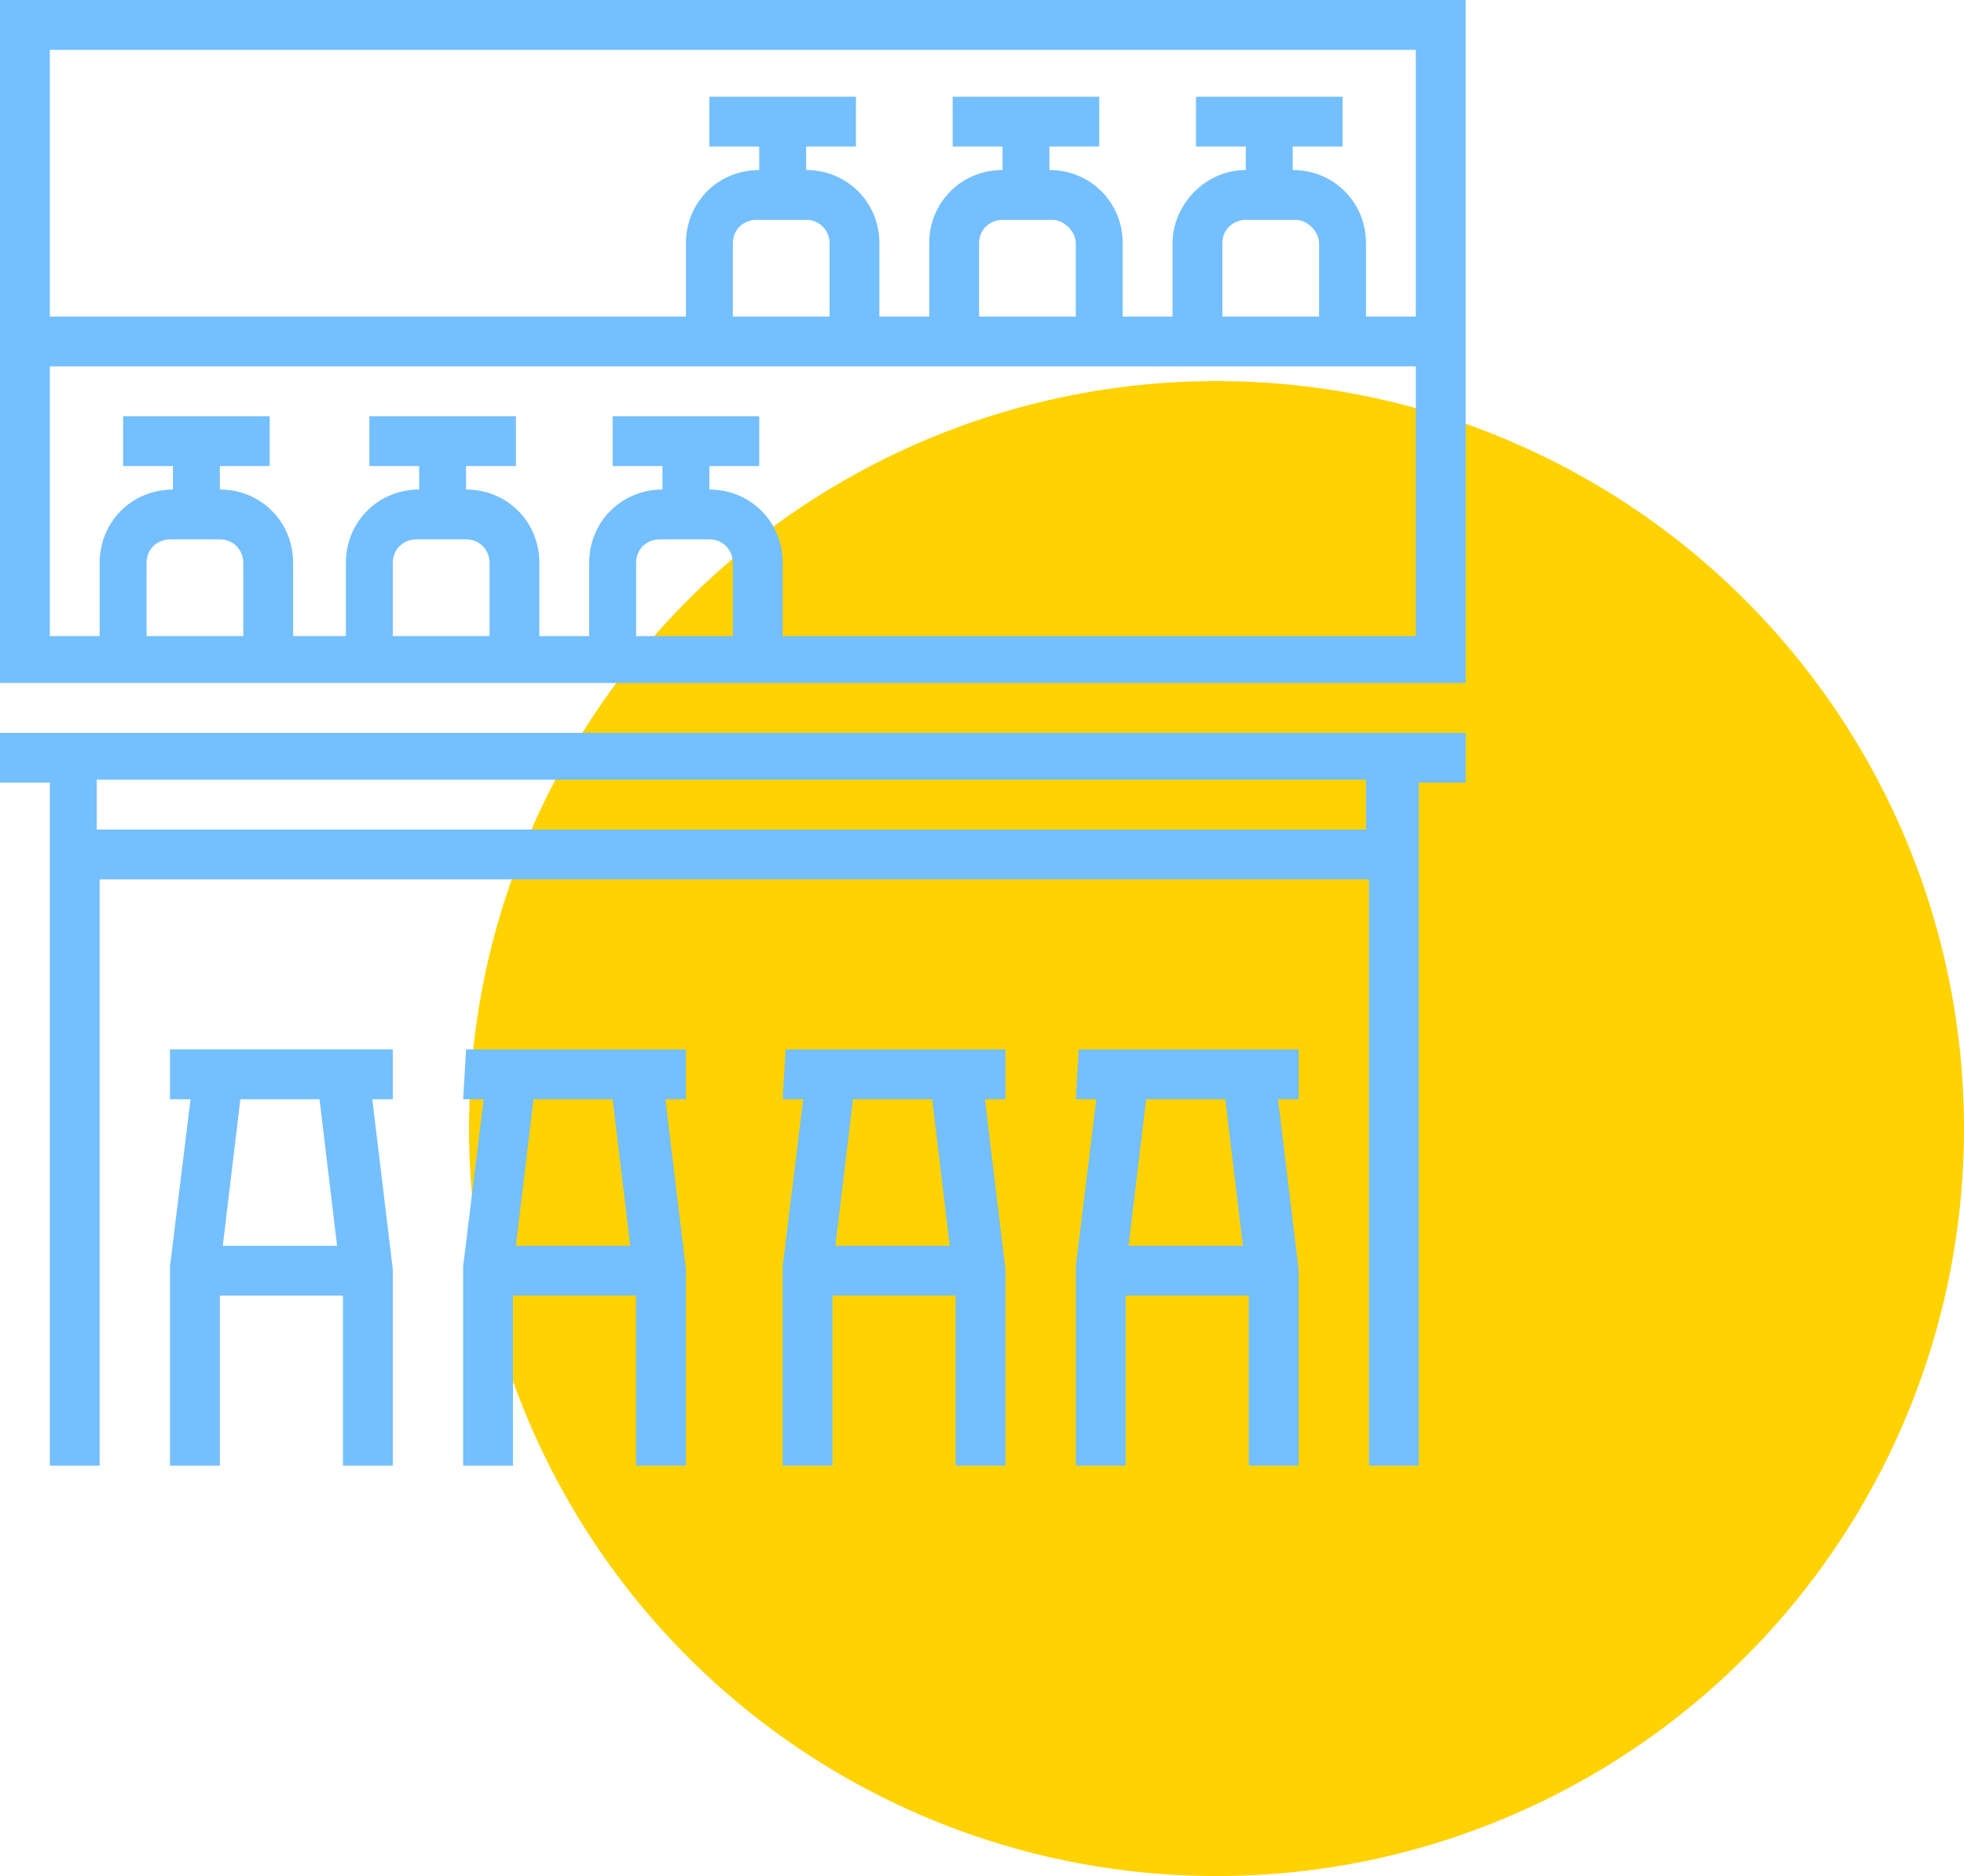
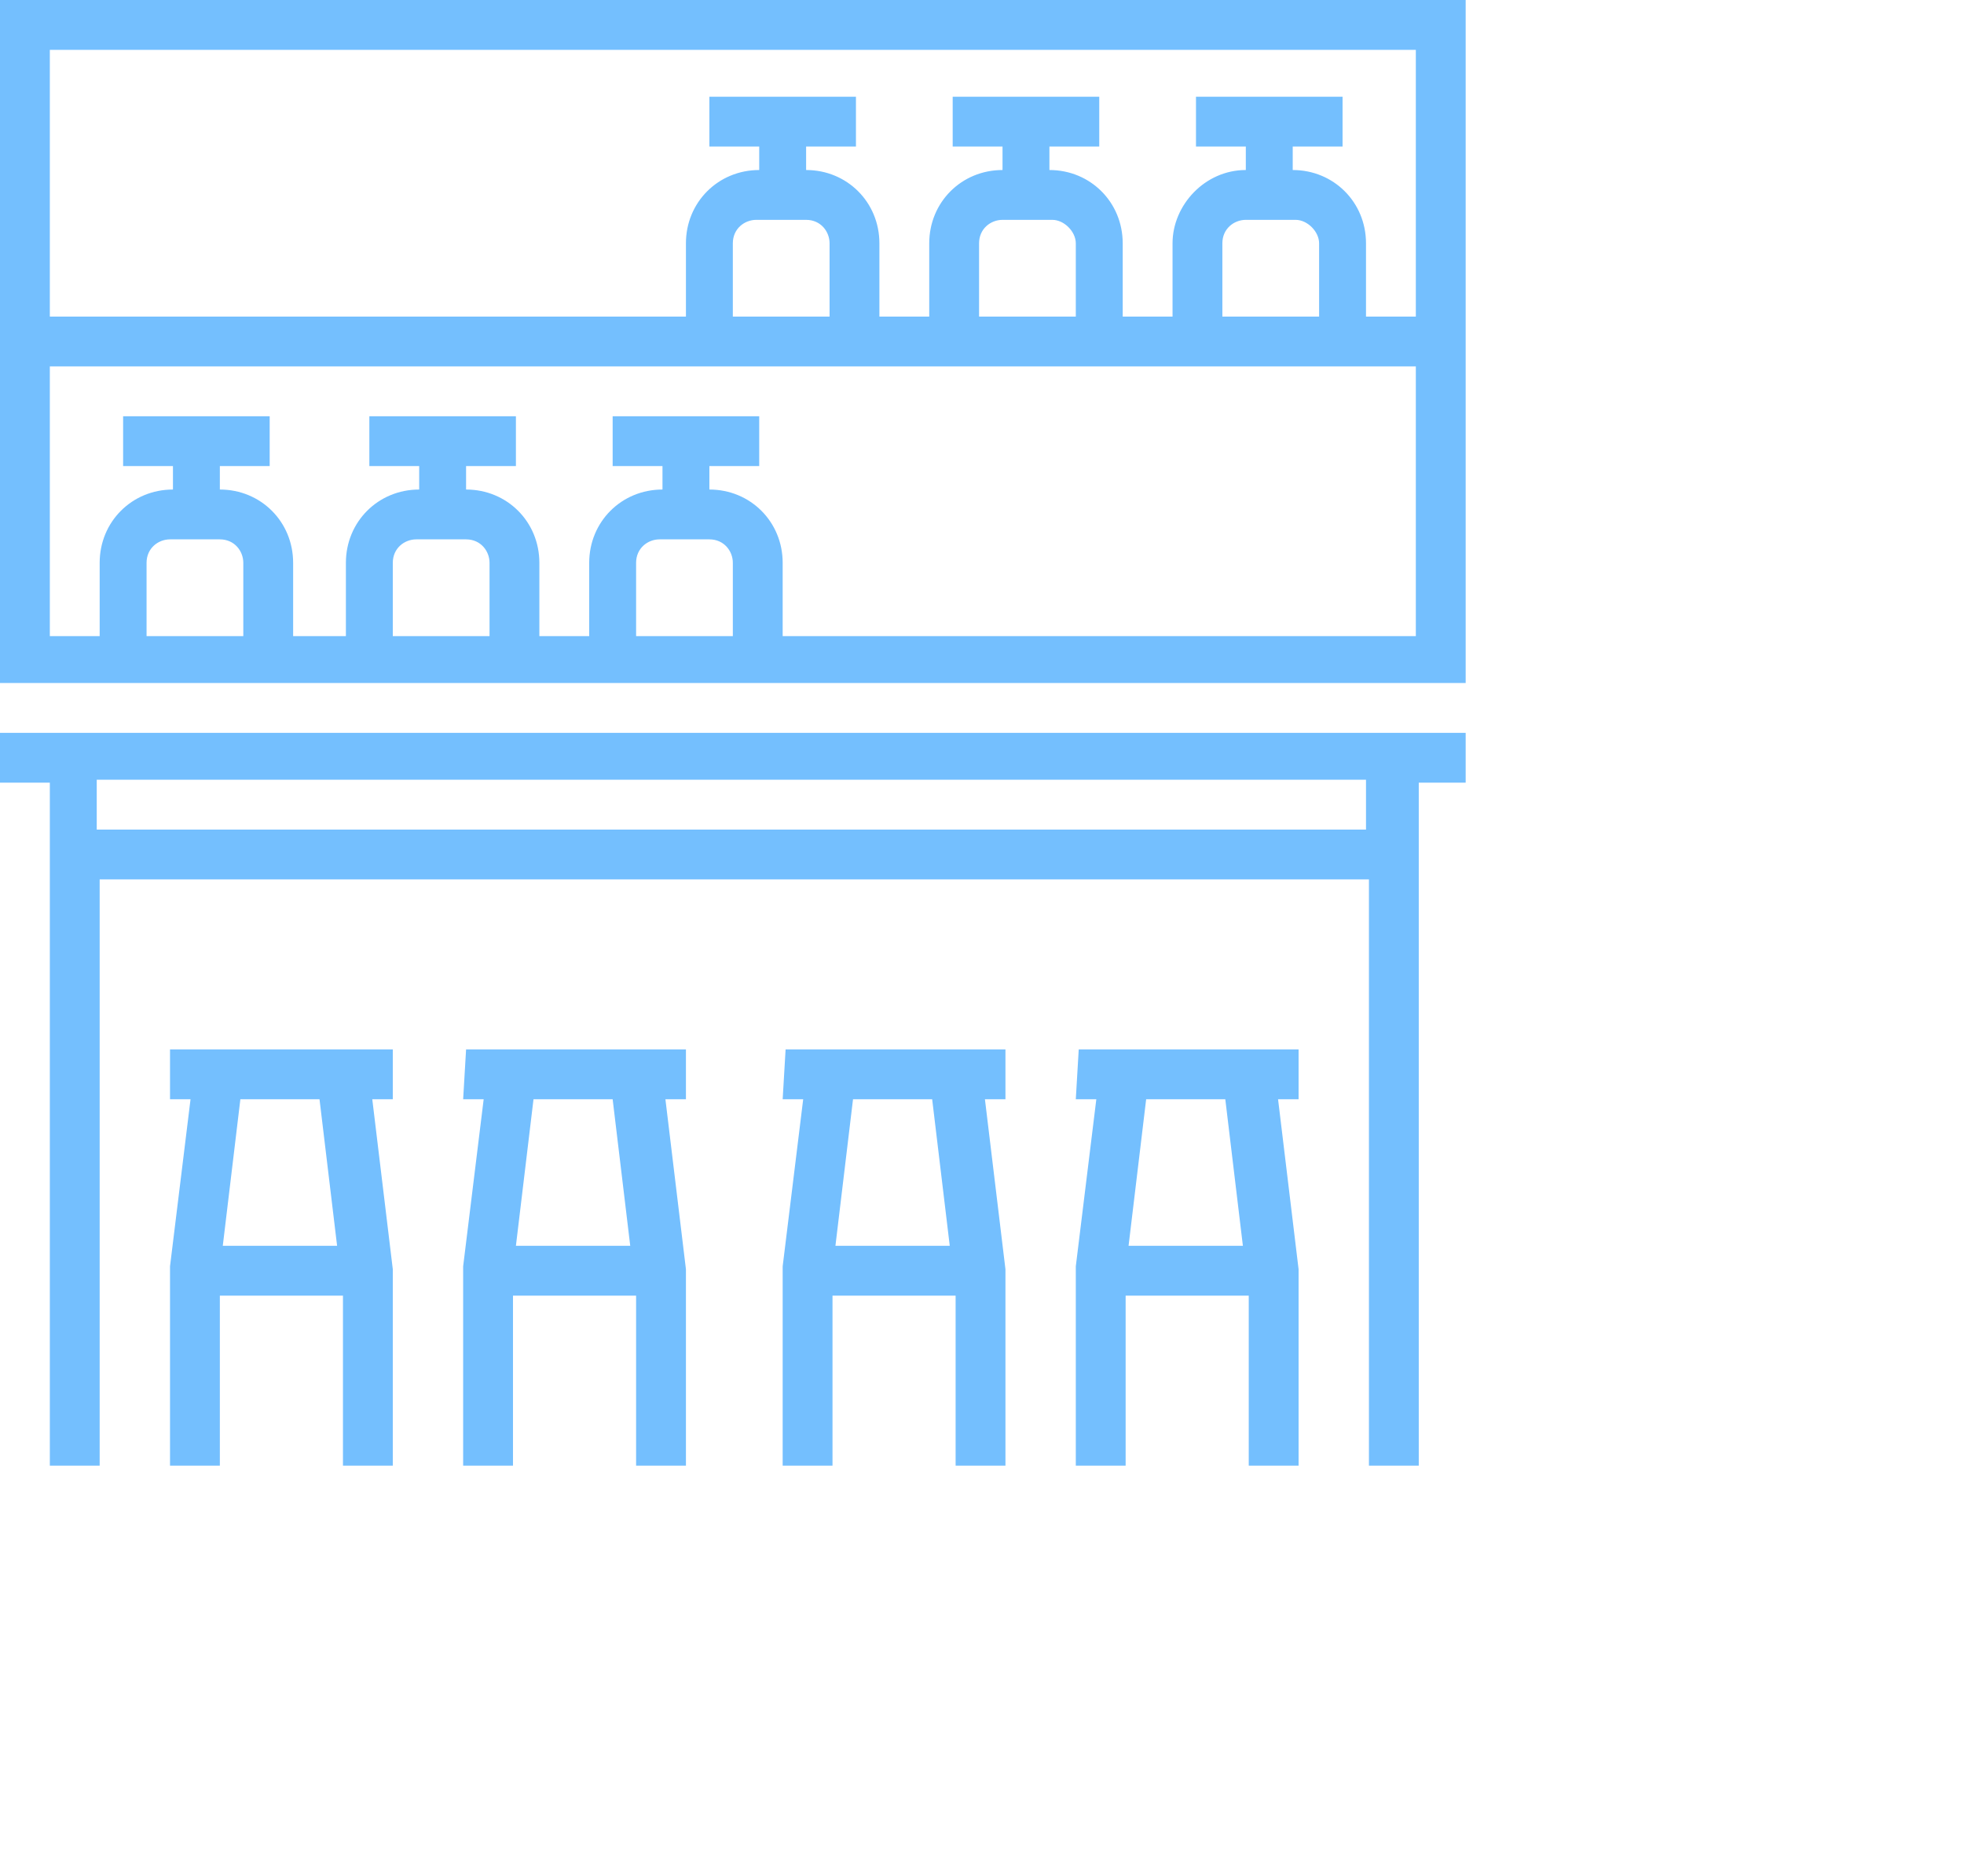
<svg xmlns="http://www.w3.org/2000/svg" version="1.1" id="travel-service-icon-5" x="0px" y="0px" viewBox="0 0 67 64" style="enable-background:new 0 0 67 64;" xml:space="preserve" width="67" height="64">
-   <circle id="circle" style="fill:#FFD200;" cx="41.5" cy="38.5" r="25.5" />
  <path id="bar" style="fill:#74BFFE;" d="M47.5,25H0v1.7h1.7V50h1.7V30h43.3v20h1.7V26.7H50V25H47.5L47.5,25z M46.7,28.3H3.3v-1.7 h43.3V28.3z M5.8,37.5h0.7l-0.7,5.7l0,6.8h1.7v-5.8h4.2V50h1.7v-6.7l-0.7-5.8h0.7v-1.7H5.8L5.8,37.5L5.8,37.5z M8.2,37.5h2.7l0.6,5 H7.6L8.2,37.5z M15.8,37.5h0.7l-0.7,5.7l0,6.8h1.7v-5.8h4.2V50h1.7v-6.7l-0.7-5.8h0.7v-1.7h-7.5L15.8,37.5L15.8,37.5z M18.2,37.5 h2.7l0.6,5h-3.9L18.2,37.5z M26.7,37.5h0.7l-0.7,5.7l0,6.8h1.7v-5.8h4.2V50h1.7v-6.7l-0.7-5.8h0.7v-1.7h-7.5L26.7,37.5L26.7,37.5z M29.1,37.5h2.7l0.6,5h-3.9L29.1,37.5z M36.7,37.5h0.7l-0.7,5.7l0,6.8h1.7v-5.8h4.2V50h1.7v-6.7l-0.7-5.8h0.7v-1.7h-7.5L36.7,37.5 L36.7,37.5z M39.1,37.5h2.7l0.6,5h-3.9L39.1,37.5z M0,0v23.3h50V0H0z M8.3,21.7H5v-2.5c0-0.5,0.4-0.8,0.8-0.8h1.7 c0.5,0,0.8,0.4,0.8,0.8C8.3,19.2,8.3,21.7,8.3,21.7z M16.7,21.7h-3.3v-2.5c0-0.5,0.4-0.8,0.8-0.8h1.7c0.5,0,0.8,0.4,0.8,0.8V21.7z M25,21.7h-3.3v-2.5c0-0.5,0.4-0.8,0.8-0.8h1.7c0.5,0,0.8,0.4,0.8,0.8V21.7L25,21.7z M48.3,21.7H26.7v-2.5c0-1.4-1.1-2.5-2.5-2.5 v-0.8h1.7v-1.7h-5v1.7h1.7v0.8c-1.4,0-2.5,1.1-2.5,2.5v2.5h-1.7v-2.5c0-1.4-1.1-2.5-2.5-2.5v-0.8h1.7v-1.7h-5v1.7h1.7v0.8 c-1.4,0-2.5,1.1-2.5,2.5v2.5H10v-2.5c0-1.4-1.1-2.5-2.5-2.5v-0.8h1.7v-1.7h-5v1.7h1.7v0.8c-1.4,0-2.5,1.1-2.5,2.5v2.5H1.7v-9.2h46.6 L48.3,21.7L48.3,21.7z M28.3,8.3v2.5H25V8.3c0-0.5,0.4-0.8,0.8-0.8h1.7C28,7.5,28.3,7.9,28.3,8.3C28.3,8.3,28.3,8.3,28.3,8.3z M36.7,8.3v2.5h-3.3V8.3c0-0.5,0.4-0.8,0.8-0.8h1.7C36.3,7.5,36.7,7.9,36.7,8.3z M45,8.3v2.5h-3.3V8.3c0-0.5,0.4-0.8,0.8-0.8 c0,0,0,0,0,0h1.7C44.6,7.5,45,7.9,45,8.3C45,8.3,45,8.3,45,8.3L45,8.3z M48.3,10.8h-1.7V8.3c0-1.4-1.1-2.5-2.5-2.5V5h1.7V3.3h-5V5 h1.7v0.8C41.1,5.8,40,7,40,8.3v2.5h-1.7V8.3c0-1.4-1.1-2.5-2.5-2.5V5h1.7V3.3h-5V5h1.7v0.8c-1.4,0-2.5,1.1-2.5,2.5v2.5H30V8.3 c0-1.4-1.1-2.5-2.5-2.5V5h1.7V3.3h-5V5h1.7v0.8c-1.4,0-2.5,1.1-2.5,2.5v2.5H1.7V1.7h46.6L48.3,10.8L48.3,10.8z" />
</svg>